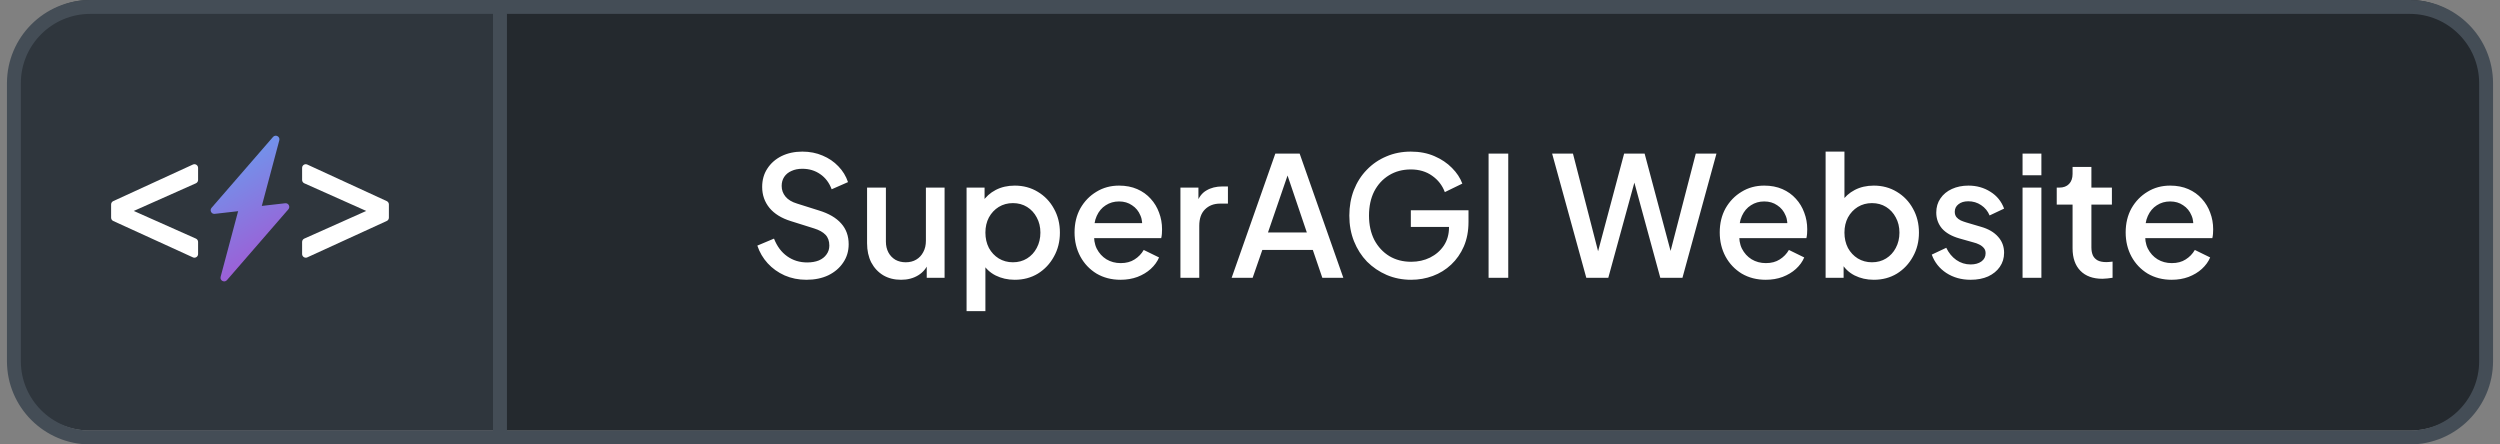
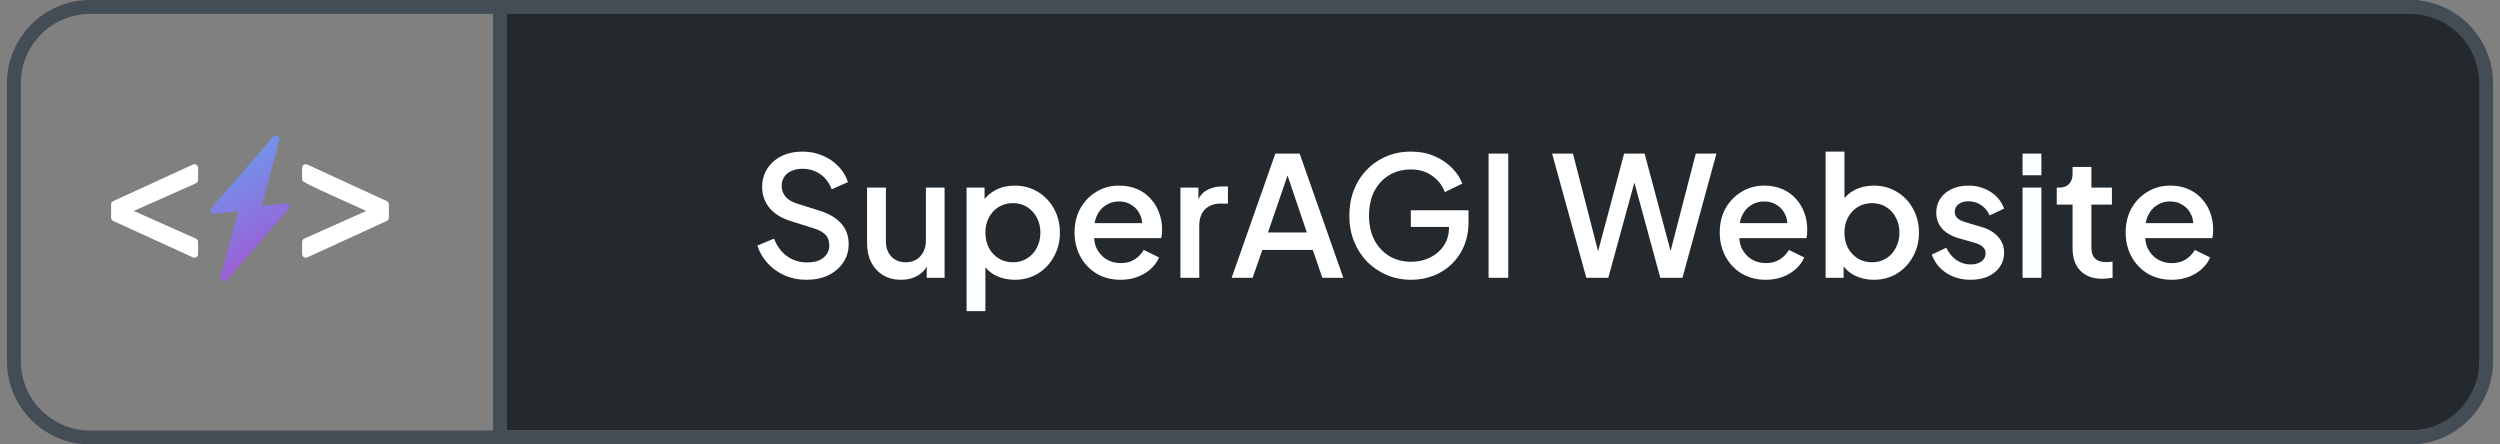
<svg xmlns="http://www.w3.org/2000/svg" width="180" height="32" viewBox="0 0 180 32" fill="none">
  <rect x="0" y="0" width="180" height="32" fill="#808080" stroke="none" />
-   <path d="M6.5 0H36V31H6.5C3.462 31 1 28.538 1 25.5V5.5C1 2.462 3.462 0 6.5 0Z" fill="#2F363D" />
  <path d="M6.5 0.5H36V31.5H6.5C3.462 31.5 1 29.038 1 26V6C1 2.962 3.462 0.5 6.5 0.5Z" stroke="#444D56" />
  <path d="M36 0H173.5C176.538 0 179 2.462 179 5.5V25.5C179 28.538 176.538 31 173.5 31H36V0Z" fill="#24292E" />
  <path d="M36 0.5H173.5C176.538 0.5 179 2.962 179 6V26C179 29.038 176.538 31.5 173.5 31.5H36V0.5Z" stroke="#444D56" />
  <path d="M58.056 20.144C57.496 20.144 56.976 20.04 56.496 19.832C56.016 19.616 55.608 19.324 55.272 18.956C54.936 18.588 54.688 18.164 54.528 17.684L55.728 17.18C55.944 17.732 56.26 18.156 56.676 18.452C57.092 18.748 57.572 18.896 58.116 18.896C58.436 18.896 58.716 18.848 58.956 18.752C59.196 18.648 59.38 18.504 59.508 18.32C59.644 18.136 59.712 17.924 59.712 17.684C59.712 17.356 59.62 17.096 59.436 16.904C59.252 16.712 58.98 16.56 58.62 16.448L56.94 15.92C56.268 15.712 55.756 15.396 55.404 14.972C55.052 14.54 54.876 14.036 54.876 13.46C54.876 12.956 55 12.516 55.248 12.14C55.496 11.756 55.836 11.456 56.268 11.24C56.708 11.024 57.208 10.916 57.768 10.916C58.304 10.916 58.792 11.012 59.232 11.204C59.672 11.388 60.048 11.644 60.36 11.972C60.68 12.3 60.912 12.68 61.056 13.112L59.88 13.628C59.704 13.156 59.428 12.792 59.052 12.536C58.684 12.28 58.256 12.152 57.768 12.152C57.472 12.152 57.212 12.204 56.988 12.308C56.764 12.404 56.588 12.548 56.46 12.74C56.34 12.924 56.28 13.14 56.28 13.388C56.28 13.676 56.372 13.932 56.556 14.156C56.74 14.38 57.02 14.548 57.396 14.66L58.956 15.152C59.668 15.368 60.204 15.68 60.564 16.088C60.924 16.488 61.104 16.988 61.104 17.588C61.104 18.084 60.972 18.524 60.708 18.908C60.452 19.292 60.096 19.596 59.64 19.82C59.184 20.036 58.656 20.144 58.056 20.144ZM64.877 20.144C64.389 20.144 63.962 20.036 63.593 19.82C63.225 19.596 62.938 19.288 62.73 18.896C62.529 18.496 62.429 18.036 62.429 17.516V13.508H63.785V17.396C63.785 17.692 63.846 17.952 63.965 18.176C64.085 18.4 64.254 18.576 64.469 18.704C64.686 18.824 64.933 18.884 65.213 18.884C65.501 18.884 65.754 18.82 65.969 18.692C66.186 18.564 66.353 18.384 66.474 18.152C66.602 17.92 66.665 17.648 66.665 17.336V13.508H68.01V20H66.725V18.728L66.87 18.896C66.718 19.296 66.466 19.604 66.114 19.82C65.761 20.036 65.35 20.144 64.877 20.144ZM69.593 22.4V13.508H70.889V14.852L70.733 14.54C70.973 14.172 71.293 13.884 71.693 13.676C72.093 13.468 72.549 13.364 73.061 13.364C73.677 13.364 74.229 13.512 74.717 13.808C75.213 14.104 75.601 14.508 75.881 15.02C76.169 15.532 76.313 16.108 76.313 16.748C76.313 17.388 76.169 17.964 75.881 18.476C75.601 18.988 75.217 19.396 74.729 19.7C74.241 19.996 73.685 20.144 73.061 20.144C72.557 20.144 72.097 20.04 71.681 19.832C71.273 19.624 70.957 19.324 70.733 18.932L70.949 18.68V22.4H69.593ZM72.929 18.884C73.313 18.884 73.653 18.792 73.949 18.608C74.245 18.424 74.477 18.172 74.645 17.852C74.821 17.524 74.909 17.156 74.909 16.748C74.909 16.34 74.821 15.976 74.645 15.656C74.477 15.336 74.245 15.084 73.949 14.9C73.653 14.716 73.313 14.624 72.929 14.624C72.553 14.624 72.213 14.716 71.909 14.9C71.613 15.084 71.377 15.336 71.201 15.656C71.033 15.976 70.949 16.34 70.949 16.748C70.949 17.156 71.033 17.524 71.201 17.852C71.377 18.172 71.613 18.424 71.909 18.608C72.213 18.792 72.553 18.884 72.929 18.884ZM80.68 20.144C80.032 20.144 79.456 19.996 78.952 19.7C78.456 19.396 78.068 18.988 77.788 18.476C77.508 17.956 77.368 17.376 77.368 16.736C77.368 16.08 77.508 15.5 77.788 14.996C78.076 14.492 78.46 14.096 78.94 13.808C79.42 13.512 79.964 13.364 80.572 13.364C81.06 13.364 81.496 13.448 81.88 13.616C82.264 13.784 82.588 14.016 82.852 14.312C83.116 14.6 83.316 14.932 83.452 15.308C83.596 15.684 83.668 16.084 83.668 16.508C83.668 16.612 83.664 16.72 83.656 16.832C83.648 16.944 83.632 17.048 83.608 17.144H78.436V16.064H82.84L82.192 16.556C82.272 16.164 82.244 15.816 82.108 15.512C81.98 15.2 81.78 14.956 81.508 14.78C81.244 14.596 80.932 14.504 80.572 14.504C80.212 14.504 79.892 14.596 79.612 14.78C79.332 14.956 79.116 15.212 78.964 15.548C78.812 15.876 78.752 16.276 78.784 16.748C78.744 17.188 78.804 17.572 78.964 17.9C79.132 18.228 79.364 18.484 79.66 18.668C79.964 18.852 80.308 18.944 80.692 18.944C81.084 18.944 81.416 18.856 81.688 18.68C81.968 18.504 82.188 18.276 82.348 17.996L83.452 18.536C83.324 18.84 83.124 19.116 82.852 19.364C82.588 19.604 82.268 19.796 81.892 19.94C81.524 20.076 81.12 20.144 80.68 20.144ZM84.991 20V13.508H86.287V14.816L86.167 14.624C86.311 14.2 86.543 13.896 86.863 13.712C87.183 13.52 87.567 13.424 88.015 13.424H88.411V14.66H87.847C87.399 14.66 87.035 14.8 86.755 15.08C86.483 15.352 86.347 15.744 86.347 16.256V20H84.991ZM88.679 20L91.823 11.06H93.575L96.719 20H95.207L94.523 17.996H90.887L90.191 20H88.679ZM91.295 16.736H94.091L92.507 12.056H92.903L91.295 16.736ZM101.604 20.144C100.972 20.144 100.384 20.028 99.84 19.796C99.304 19.564 98.832 19.244 98.424 18.836C98.024 18.42 97.712 17.932 97.488 17.372C97.264 16.812 97.152 16.196 97.152 15.524C97.152 14.86 97.26 14.248 97.476 13.688C97.7 13.12 98.012 12.632 98.412 12.224C98.812 11.808 99.28 11.488 99.816 11.264C100.352 11.032 100.94 10.916 101.58 10.916C102.212 10.916 102.776 11.024 103.272 11.24C103.776 11.456 104.2 11.74 104.544 12.092C104.888 12.436 105.136 12.812 105.288 13.22L104.028 13.832C103.844 13.344 103.54 12.952 103.116 12.656C102.692 12.352 102.18 12.2 101.58 12.2C100.988 12.2 100.464 12.34 100.008 12.62C99.552 12.9 99.196 13.288 98.94 13.784C98.692 14.28 98.568 14.86 98.568 15.524C98.568 16.188 98.696 16.772 98.952 17.276C99.216 17.772 99.576 18.16 100.032 18.44C100.488 18.712 101.012 18.848 101.604 18.848C102.1 18.848 102.552 18.748 102.96 18.548C103.376 18.34 103.708 18.052 103.956 17.684C104.204 17.308 104.328 16.872 104.328 16.376V15.764L104.964 16.34H101.58V15.14H105.732V15.98C105.732 16.636 105.62 17.224 105.396 17.744C105.172 18.256 104.868 18.692 104.484 19.052C104.1 19.412 103.66 19.684 103.164 19.868C102.668 20.052 102.148 20.144 101.604 20.144ZM107.178 20V11.06H108.594V20H107.178ZM114.213 20L111.753 11.06H113.253L115.245 18.8H114.873L116.937 11.06H118.413L120.477 18.8H120.093L122.097 11.06H123.585L121.137 20H119.541L117.465 12.38H117.885L115.797 20H114.213ZM127.133 20.144C126.485 20.144 125.909 19.996 125.405 19.7C124.909 19.396 124.521 18.988 124.241 18.476C123.961 17.956 123.821 17.376 123.821 16.736C123.821 16.08 123.961 15.5 124.241 14.996C124.529 14.492 124.913 14.096 125.393 13.808C125.873 13.512 126.417 13.364 127.025 13.364C127.513 13.364 127.949 13.448 128.333 13.616C128.717 13.784 129.041 14.016 129.305 14.312C129.569 14.6 129.769 14.932 129.905 15.308C130.049 15.684 130.121 16.084 130.121 16.508C130.121 16.612 130.117 16.72 130.109 16.832C130.101 16.944 130.085 17.048 130.061 17.144H124.889V16.064H129.293L128.645 16.556C128.725 16.164 128.697 15.816 128.561 15.512C128.433 15.2 128.233 14.956 127.961 14.78C127.697 14.596 127.385 14.504 127.025 14.504C126.665 14.504 126.345 14.596 126.065 14.78C125.785 14.956 125.569 15.212 125.417 15.548C125.265 15.876 125.205 16.276 125.237 16.748C125.197 17.188 125.257 17.572 125.417 17.9C125.585 18.228 125.817 18.484 126.113 18.668C126.417 18.852 126.761 18.944 127.145 18.944C127.537 18.944 127.869 18.856 128.141 18.68C128.421 18.504 128.641 18.276 128.801 17.996L129.905 18.536C129.777 18.84 129.577 19.116 129.305 19.364C129.041 19.604 128.721 19.796 128.345 19.94C127.977 20.076 127.573 20.144 127.133 20.144ZM134.912 20.144C134.408 20.144 133.948 20.04 133.532 19.832C133.124 19.624 132.808 19.324 132.584 18.932L132.74 18.68V20H131.444V10.916H132.8V14.852L132.584 14.54C132.824 14.172 133.144 13.884 133.544 13.676C133.944 13.468 134.4 13.364 134.912 13.364C135.528 13.364 136.08 13.512 136.568 13.808C137.064 14.104 137.452 14.508 137.732 15.02C138.02 15.532 138.164 16.108 138.164 16.748C138.164 17.388 138.02 17.964 137.732 18.476C137.452 18.988 137.068 19.396 136.58 19.7C136.092 19.996 135.536 20.144 134.912 20.144ZM134.78 18.884C135.164 18.884 135.504 18.792 135.8 18.608C136.096 18.424 136.328 18.172 136.496 17.852C136.672 17.524 136.76 17.156 136.76 16.748C136.76 16.34 136.672 15.976 136.496 15.656C136.328 15.336 136.096 15.084 135.8 14.9C135.504 14.716 135.164 14.624 134.78 14.624C134.404 14.624 134.064 14.716 133.76 14.9C133.464 15.084 133.228 15.336 133.052 15.656C132.884 15.976 132.8 16.34 132.8 16.748C132.8 17.156 132.884 17.524 133.052 17.852C133.228 18.172 133.464 18.424 133.76 18.608C134.064 18.792 134.404 18.884 134.78 18.884ZM141.883 20.144C141.219 20.144 140.635 19.98 140.131 19.652C139.635 19.324 139.287 18.884 139.087 18.332L140.131 17.84C140.307 18.208 140.547 18.5 140.851 18.716C141.163 18.932 141.507 19.04 141.883 19.04C142.203 19.04 142.463 18.968 142.663 18.824C142.863 18.68 142.963 18.484 142.963 18.236C142.963 18.076 142.919 17.948 142.831 17.852C142.743 17.748 142.631 17.664 142.495 17.6C142.367 17.536 142.235 17.488 142.099 17.456L141.079 17.168C140.519 17.008 140.099 16.768 139.819 16.448C139.547 16.12 139.411 15.74 139.411 15.308C139.411 14.916 139.511 14.576 139.711 14.288C139.911 13.992 140.187 13.764 140.539 13.604C140.891 13.444 141.287 13.364 141.727 13.364C142.319 13.364 142.847 13.512 143.311 13.808C143.775 14.096 144.103 14.5 144.295 15.02L143.251 15.512C143.123 15.2 142.919 14.952 142.639 14.768C142.367 14.584 142.059 14.492 141.715 14.492C141.419 14.492 141.183 14.564 141.007 14.708C140.831 14.844 140.743 15.024 140.743 15.248C140.743 15.4 140.783 15.528 140.863 15.632C140.943 15.728 141.047 15.808 141.175 15.872C141.303 15.928 141.435 15.976 141.571 16.016L142.627 16.328C143.163 16.48 143.575 16.72 143.863 17.048C144.151 17.368 144.295 17.752 144.295 18.2C144.295 18.584 144.191 18.924 143.983 19.22C143.783 19.508 143.503 19.736 143.143 19.904C142.783 20.064 142.363 20.144 141.883 20.144ZM145.624 20V13.508H146.98V20H145.624ZM145.624 12.62V11.06H146.98V12.62H145.624ZM151.373 20.072C150.693 20.072 150.165 19.88 149.789 19.496C149.413 19.112 149.225 18.572 149.225 17.876V14.732H148.085V13.508H148.265C148.569 13.508 148.805 13.42 148.973 13.244C149.141 13.068 149.225 12.828 149.225 12.524V12.02H150.581V13.508H152.057V14.732H150.581V17.816C150.581 18.04 150.617 18.232 150.689 18.392C150.761 18.544 150.877 18.664 151.037 18.752C151.197 18.832 151.405 18.872 151.661 18.872C151.725 18.872 151.797 18.868 151.877 18.86C151.957 18.852 152.033 18.844 152.105 18.836V20C151.993 20.016 151.869 20.032 151.733 20.048C151.597 20.064 151.477 20.072 151.373 20.072ZM156.36 20.144C155.712 20.144 155.136 19.996 154.632 19.7C154.136 19.396 153.748 18.988 153.468 18.476C153.188 17.956 153.048 17.376 153.048 16.736C153.048 16.08 153.188 15.5 153.468 14.996C153.756 14.492 154.14 14.096 154.62 13.808C155.1 13.512 155.644 13.364 156.252 13.364C156.74 13.364 157.176 13.448 157.56 13.616C157.944 13.784 158.268 14.016 158.532 14.312C158.796 14.6 158.996 14.932 159.132 15.308C159.276 15.684 159.348 16.084 159.348 16.508C159.348 16.612 159.344 16.72 159.336 16.832C159.328 16.944 159.312 17.048 159.288 17.144H154.116V16.064H158.52L157.872 16.556C157.952 16.164 157.924 15.816 157.788 15.512C157.66 15.2 157.46 14.956 157.188 14.78C156.924 14.596 156.612 14.504 156.252 14.504C155.892 14.504 155.572 14.596 155.292 14.78C155.012 14.956 154.796 15.212 154.644 15.548C154.492 15.876 154.432 16.276 154.464 16.748C154.424 17.188 154.484 17.572 154.644 17.9C154.812 18.228 155.044 18.484 155.34 18.668C155.644 18.852 155.988 18.944 156.372 18.944C156.764 18.944 157.096 18.856 157.368 18.68C157.648 18.504 157.868 18.276 158.028 17.996L159.132 18.536C159.004 18.84 158.804 19.116 158.532 19.364C158.268 19.604 157.948 19.796 157.572 19.94C157.204 20.076 156.8 20.144 156.36 20.144Z" fill="white" />
  <path d="M20.11 10.103C20.182 9.833 19.84 9.651 19.656 9.862L15.232 14.963C15.075 15.145 15.223 15.425 15.461 15.398L18.8 15.016L20.11 10.103Z" fill="url(#paint0_linear_3896_9159)" />
  <path d="M15.885 19.929C15.813 20.199 16.156 20.381 16.339 20.17L20.763 15.069C20.92 14.887 20.773 14.607 20.534 14.634L17.195 15.016L15.885 19.929Z" fill="url(#paint1_linear_3896_9159)" />
  <path d="M14.262 18.291C14.262 18.482 14.064 18.61 13.889 18.53L8.154 15.911C8.06 15.868 8 15.775 8 15.671V14.719C8 14.616 8.06 14.523 8.154 14.48L13.889 11.847C14.063 11.767 14.262 11.895 14.262 12.087V12.957C14.262 13.061 14.201 13.155 14.106 13.197L9.29 15.34C9.18 15.389 9.056 15.309 9.056 15.188V15.188C9.056 15.068 9.18 14.987 9.29 15.036L14.106 17.179C14.201 17.221 14.262 17.316 14.262 17.42V18.291Z" fill="white" />
-   <path d="M22.126 18.53C21.951 18.61 21.752 18.482 21.752 18.29V17.42C21.752 17.316 21.814 17.221 21.909 17.179L26.71 15.036C26.82 14.987 26.944 15.068 26.944 15.188V15.188C26.944 15.309 26.82 15.389 26.71 15.34L21.909 13.197C21.814 13.155 21.752 13.061 21.752 12.957V12.087C21.752 11.895 21.951 11.767 22.126 11.848L27.847 14.48C27.94 14.523 28 14.616 28 14.719V15.672C28 15.775 27.94 15.868 27.846 15.911L22.126 18.53Z" fill="white" />
+   <path d="M22.126 18.53C21.951 18.61 21.752 18.482 21.752 18.29V17.42C21.752 17.316 21.814 17.221 21.909 17.179L26.71 15.036C26.82 14.987 26.944 15.068 26.944 15.188V15.188C26.944 15.309 26.82 15.389 26.71 15.34C21.814 13.155 21.752 13.061 21.752 12.957V12.087C21.752 11.895 21.951 11.767 22.126 11.848L27.847 14.48C27.94 14.523 28 14.616 28 14.719V15.672C28 15.775 27.94 15.868 27.846 15.911L22.126 18.53Z" fill="white" />
  <defs>
    <linearGradient id="paint0_linear_3896_9159" x1="22.122" y1="21.232" x2="16.165" y2="11.608" gradientUnits="userSpaceOnUse">
      <stop stop-color="#B343CB" />
      <stop offset="1" stop-color="#7095EB" />
    </linearGradient>
    <linearGradient id="paint1_linear_3896_9159" x1="22.122" y1="21.232" x2="16.165" y2="11.608" gradientUnits="userSpaceOnUse">
      <stop stop-color="#B343CB" />
      <stop offset="1" stop-color="#7095EB" />
    </linearGradient>
  </defs>
</svg>